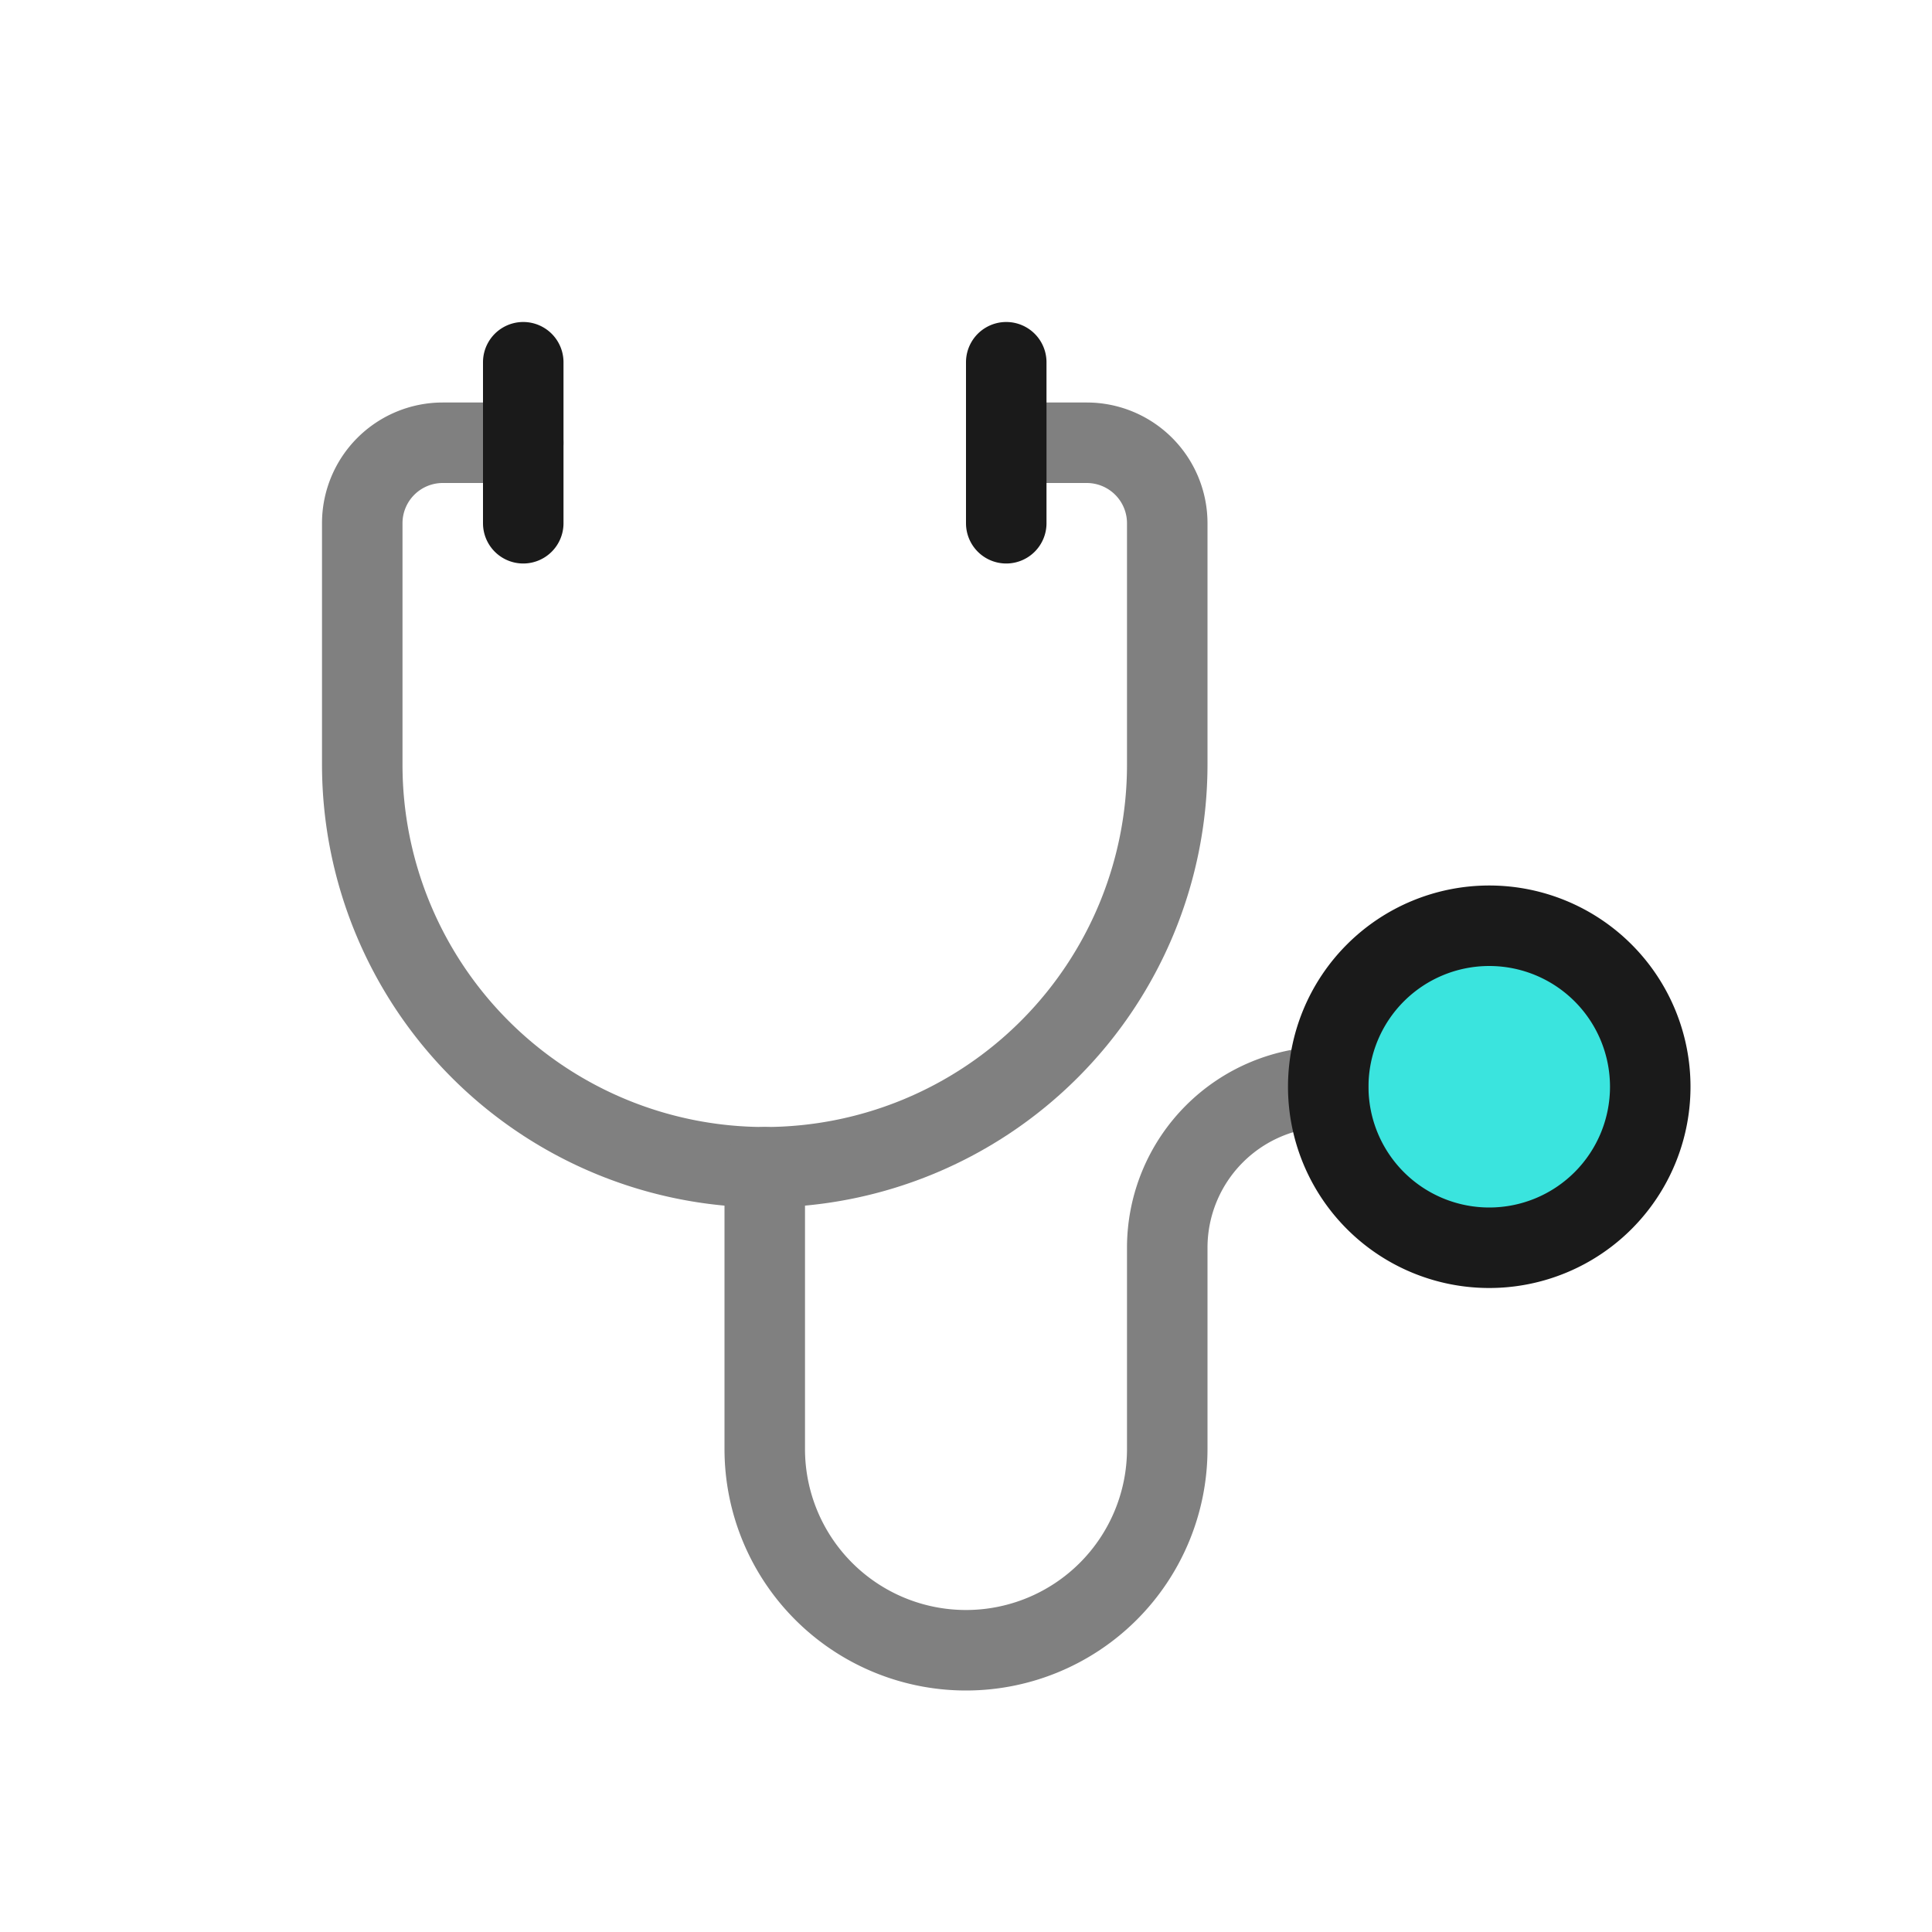
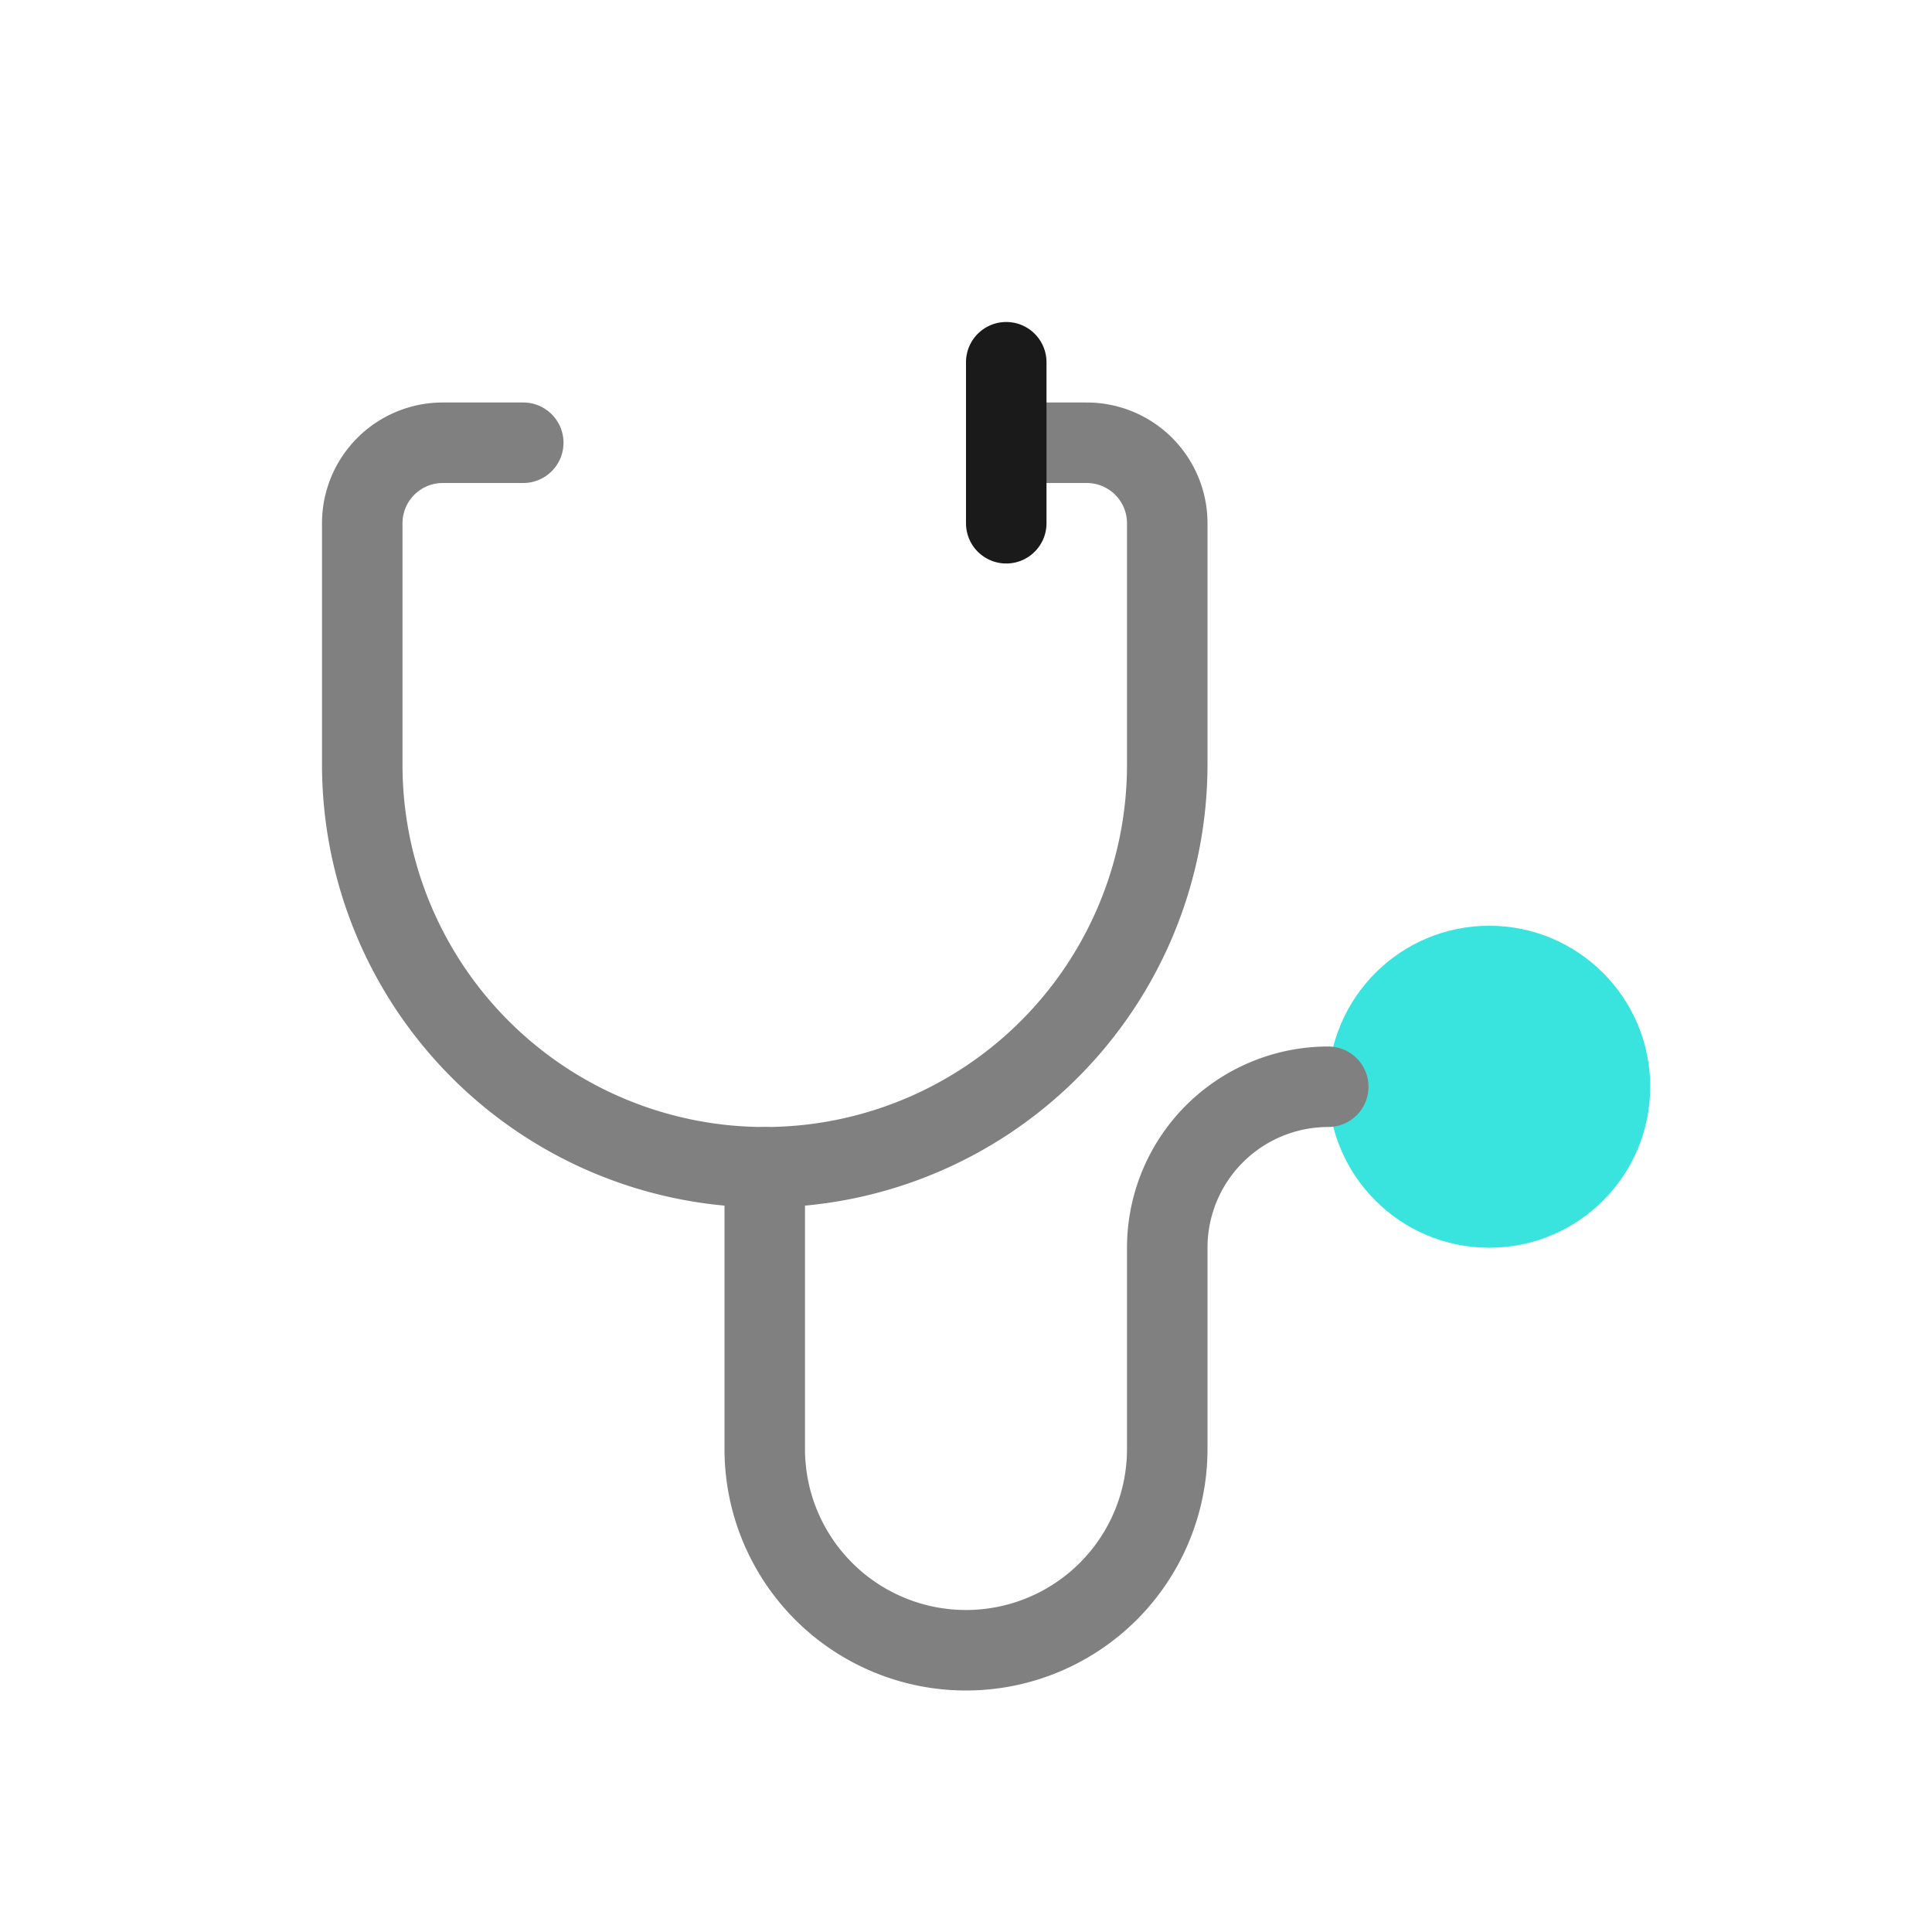
<svg xmlns="http://www.w3.org/2000/svg" height="24" viewBox="0 0 24 24" width="24">
  <defs>
    <style>.cls-1{fill:#3ae4de;}.cls-2{fill:gray;}.cls-3{fill:#1a1a1a;}</style>
  </defs>
  <title />
  <g data-name="Layer 1" id="Layer_1">
    <circle class="cls-1" cx="18.5" cy="13.5" r="2" />
  </g>
  <g data-name="Layer 2 copy" id="Layer_2_copy">
    <path class="cls-2" d="M9.5,15A5.506,5.506,0,0,1,4,9.5v-3A1.5,1.5,0,0,1,5.5,5h1a.5.5,0,0,1,0,1h-1a.5.5,0,0,0-.5.5v3a4.5,4.5,0,0,0,9,0v-3a.5.5,0,0,0-.5-.5h-1a.5.5,0,0,1,0-1h1A1.5,1.5,0,0,1,15,6.5v3A5.506,5.506,0,0,1,9.5,15Z" />
    <path class="cls-2" d="M12,21a3,3,0,0,1-3-3V14.5a.5.5,0,0,1,1,0V18a2,2,0,0,0,4,0V15.5A2.5,2.5,0,0,1,16.5,13a.5.5,0,0,1,0,1A1.5,1.5,0,0,0,15,15.5V18A3,3,0,0,1,12,21Z" />
-     <path class="cls-3" d="M18.5,16A2.5,2.5,0,1,1,21,13.5,2.5,2.5,0,0,1,18.5,16Zm0-4A1.5,1.5,0,1,0,20,13.5,1.5,1.5,0,0,0,18.5,12Z" />
-     <path class="cls-3" d="M6.5,7A.5.5,0,0,1,6,6.5v-2a.5.5,0,0,1,1,0v2A.5.5,0,0,1,6.5,7Z" />
    <path class="cls-3" d="M12.5,7a.5.5,0,0,1-.5-.5v-2a.5.5,0,0,1,1,0v2A.5.5,0,0,1,12.5,7Z" />
  </g>
</svg>